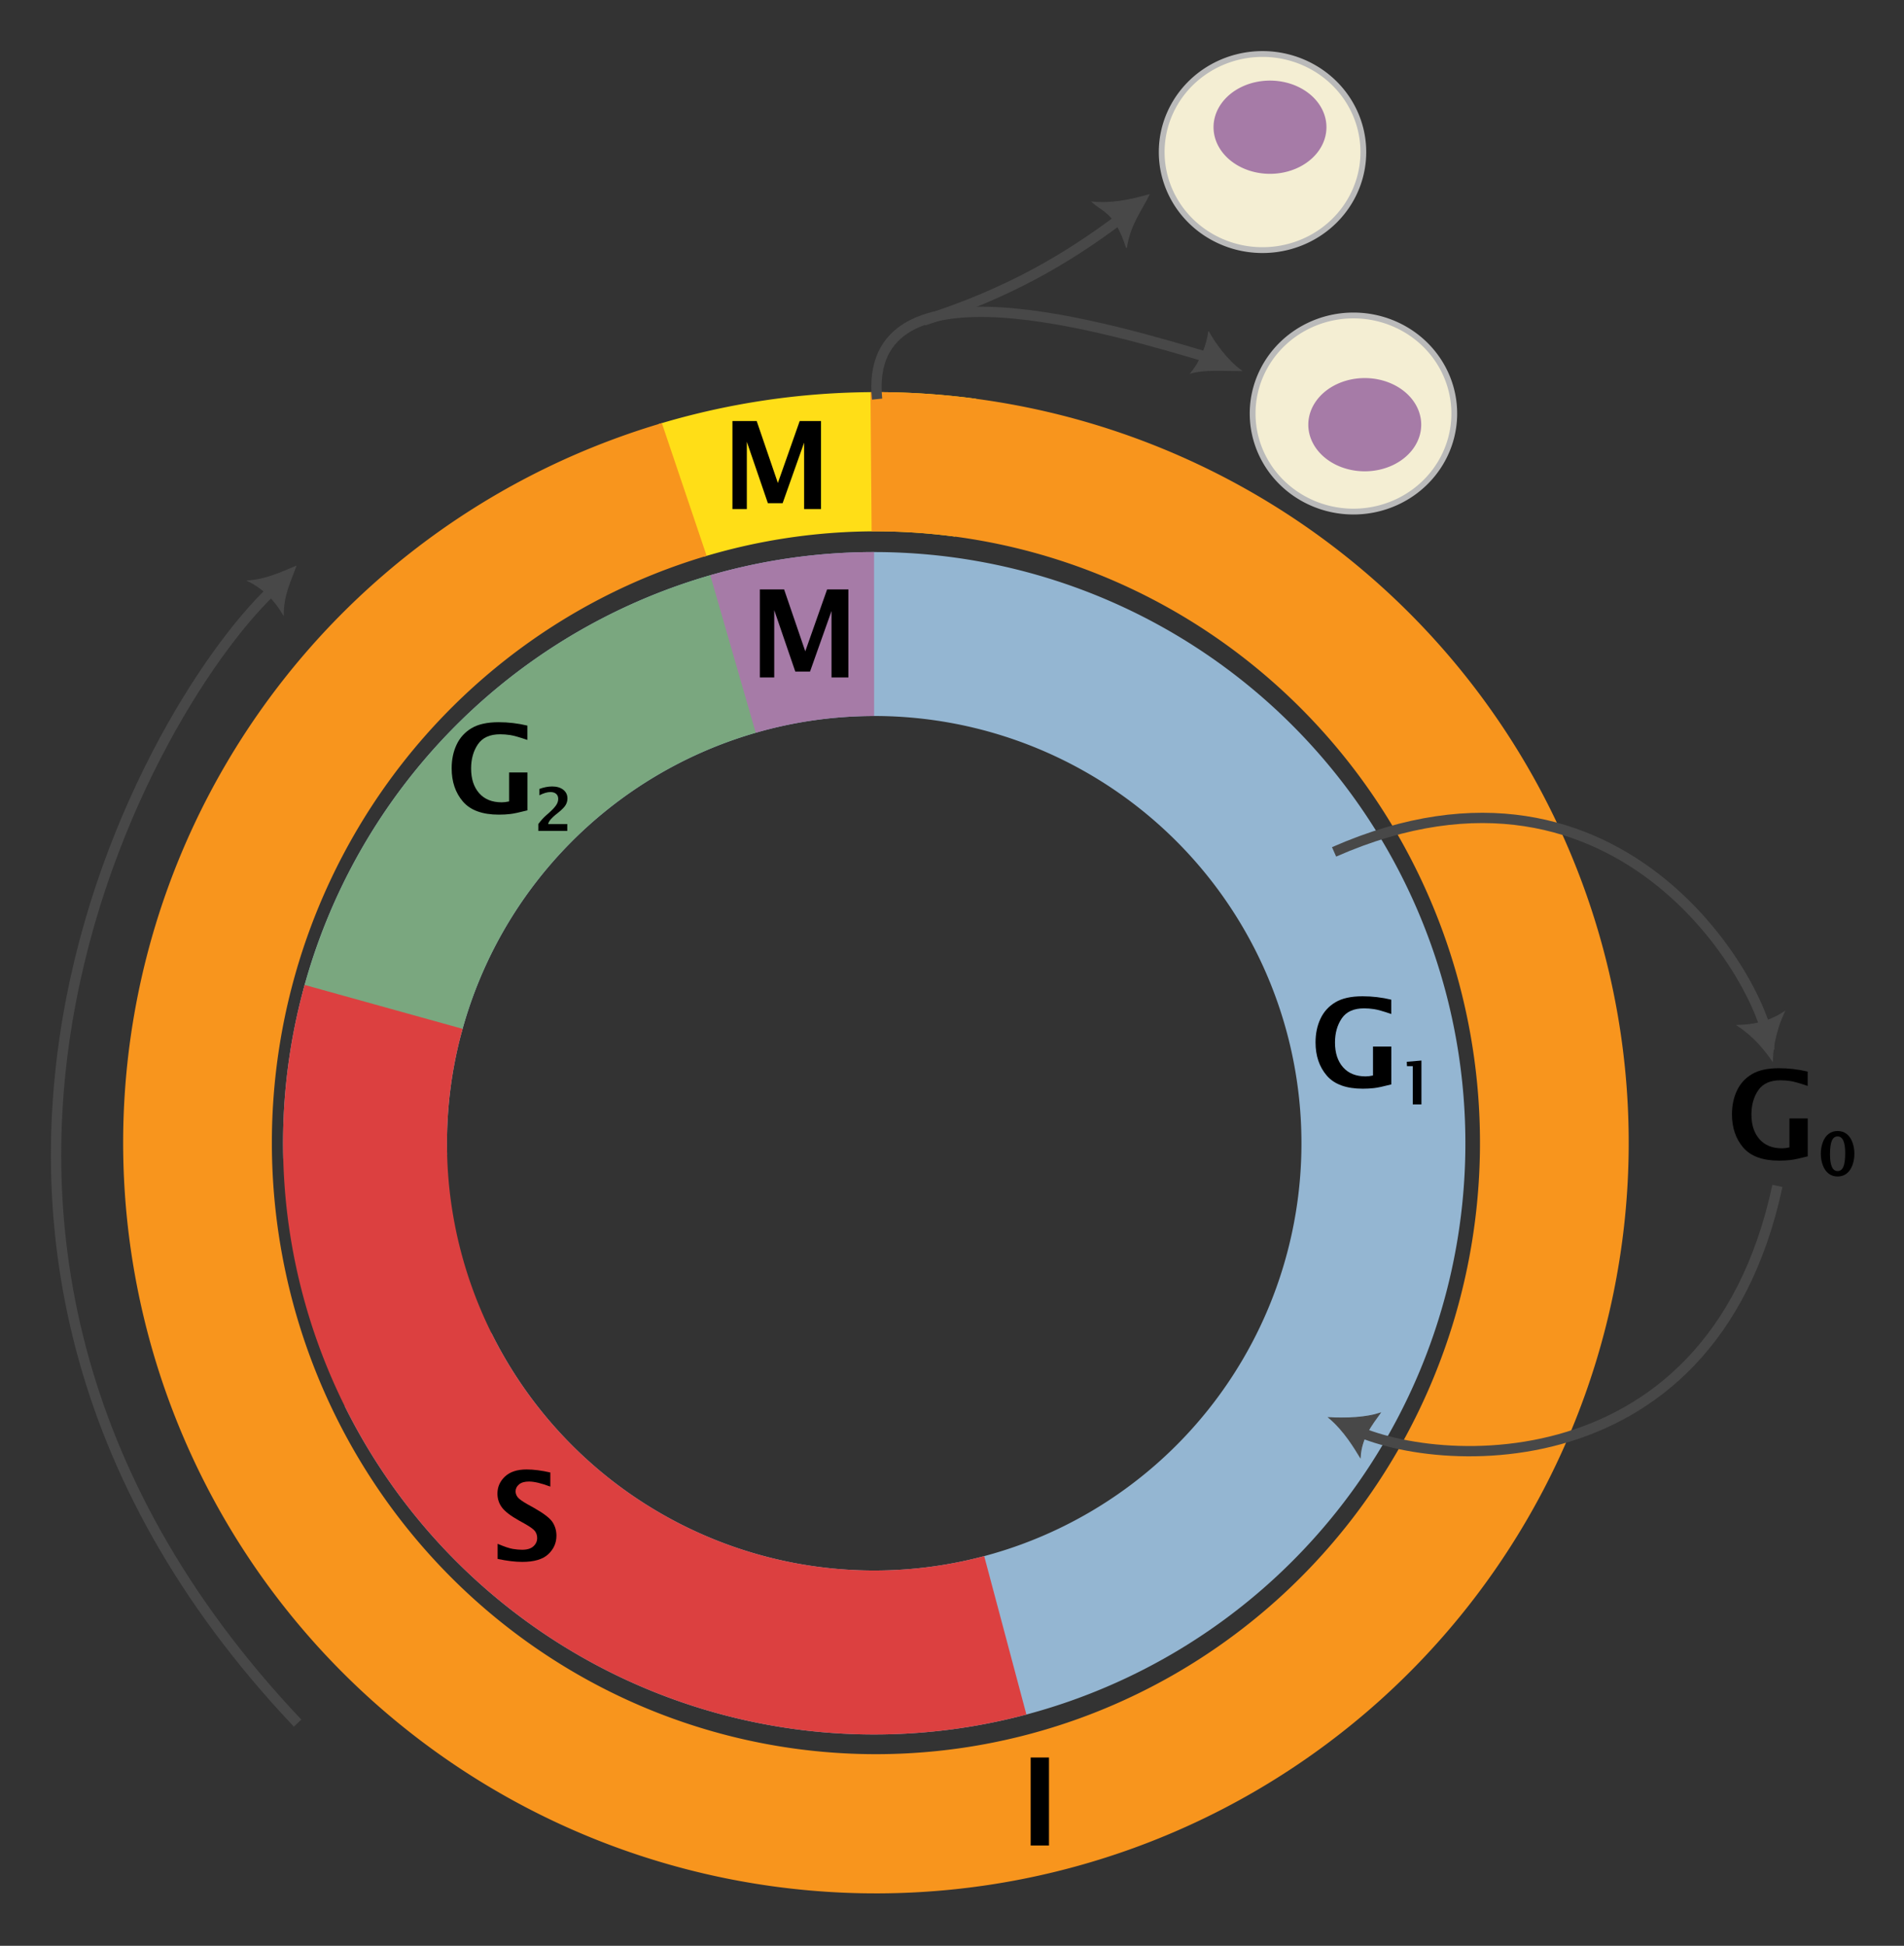
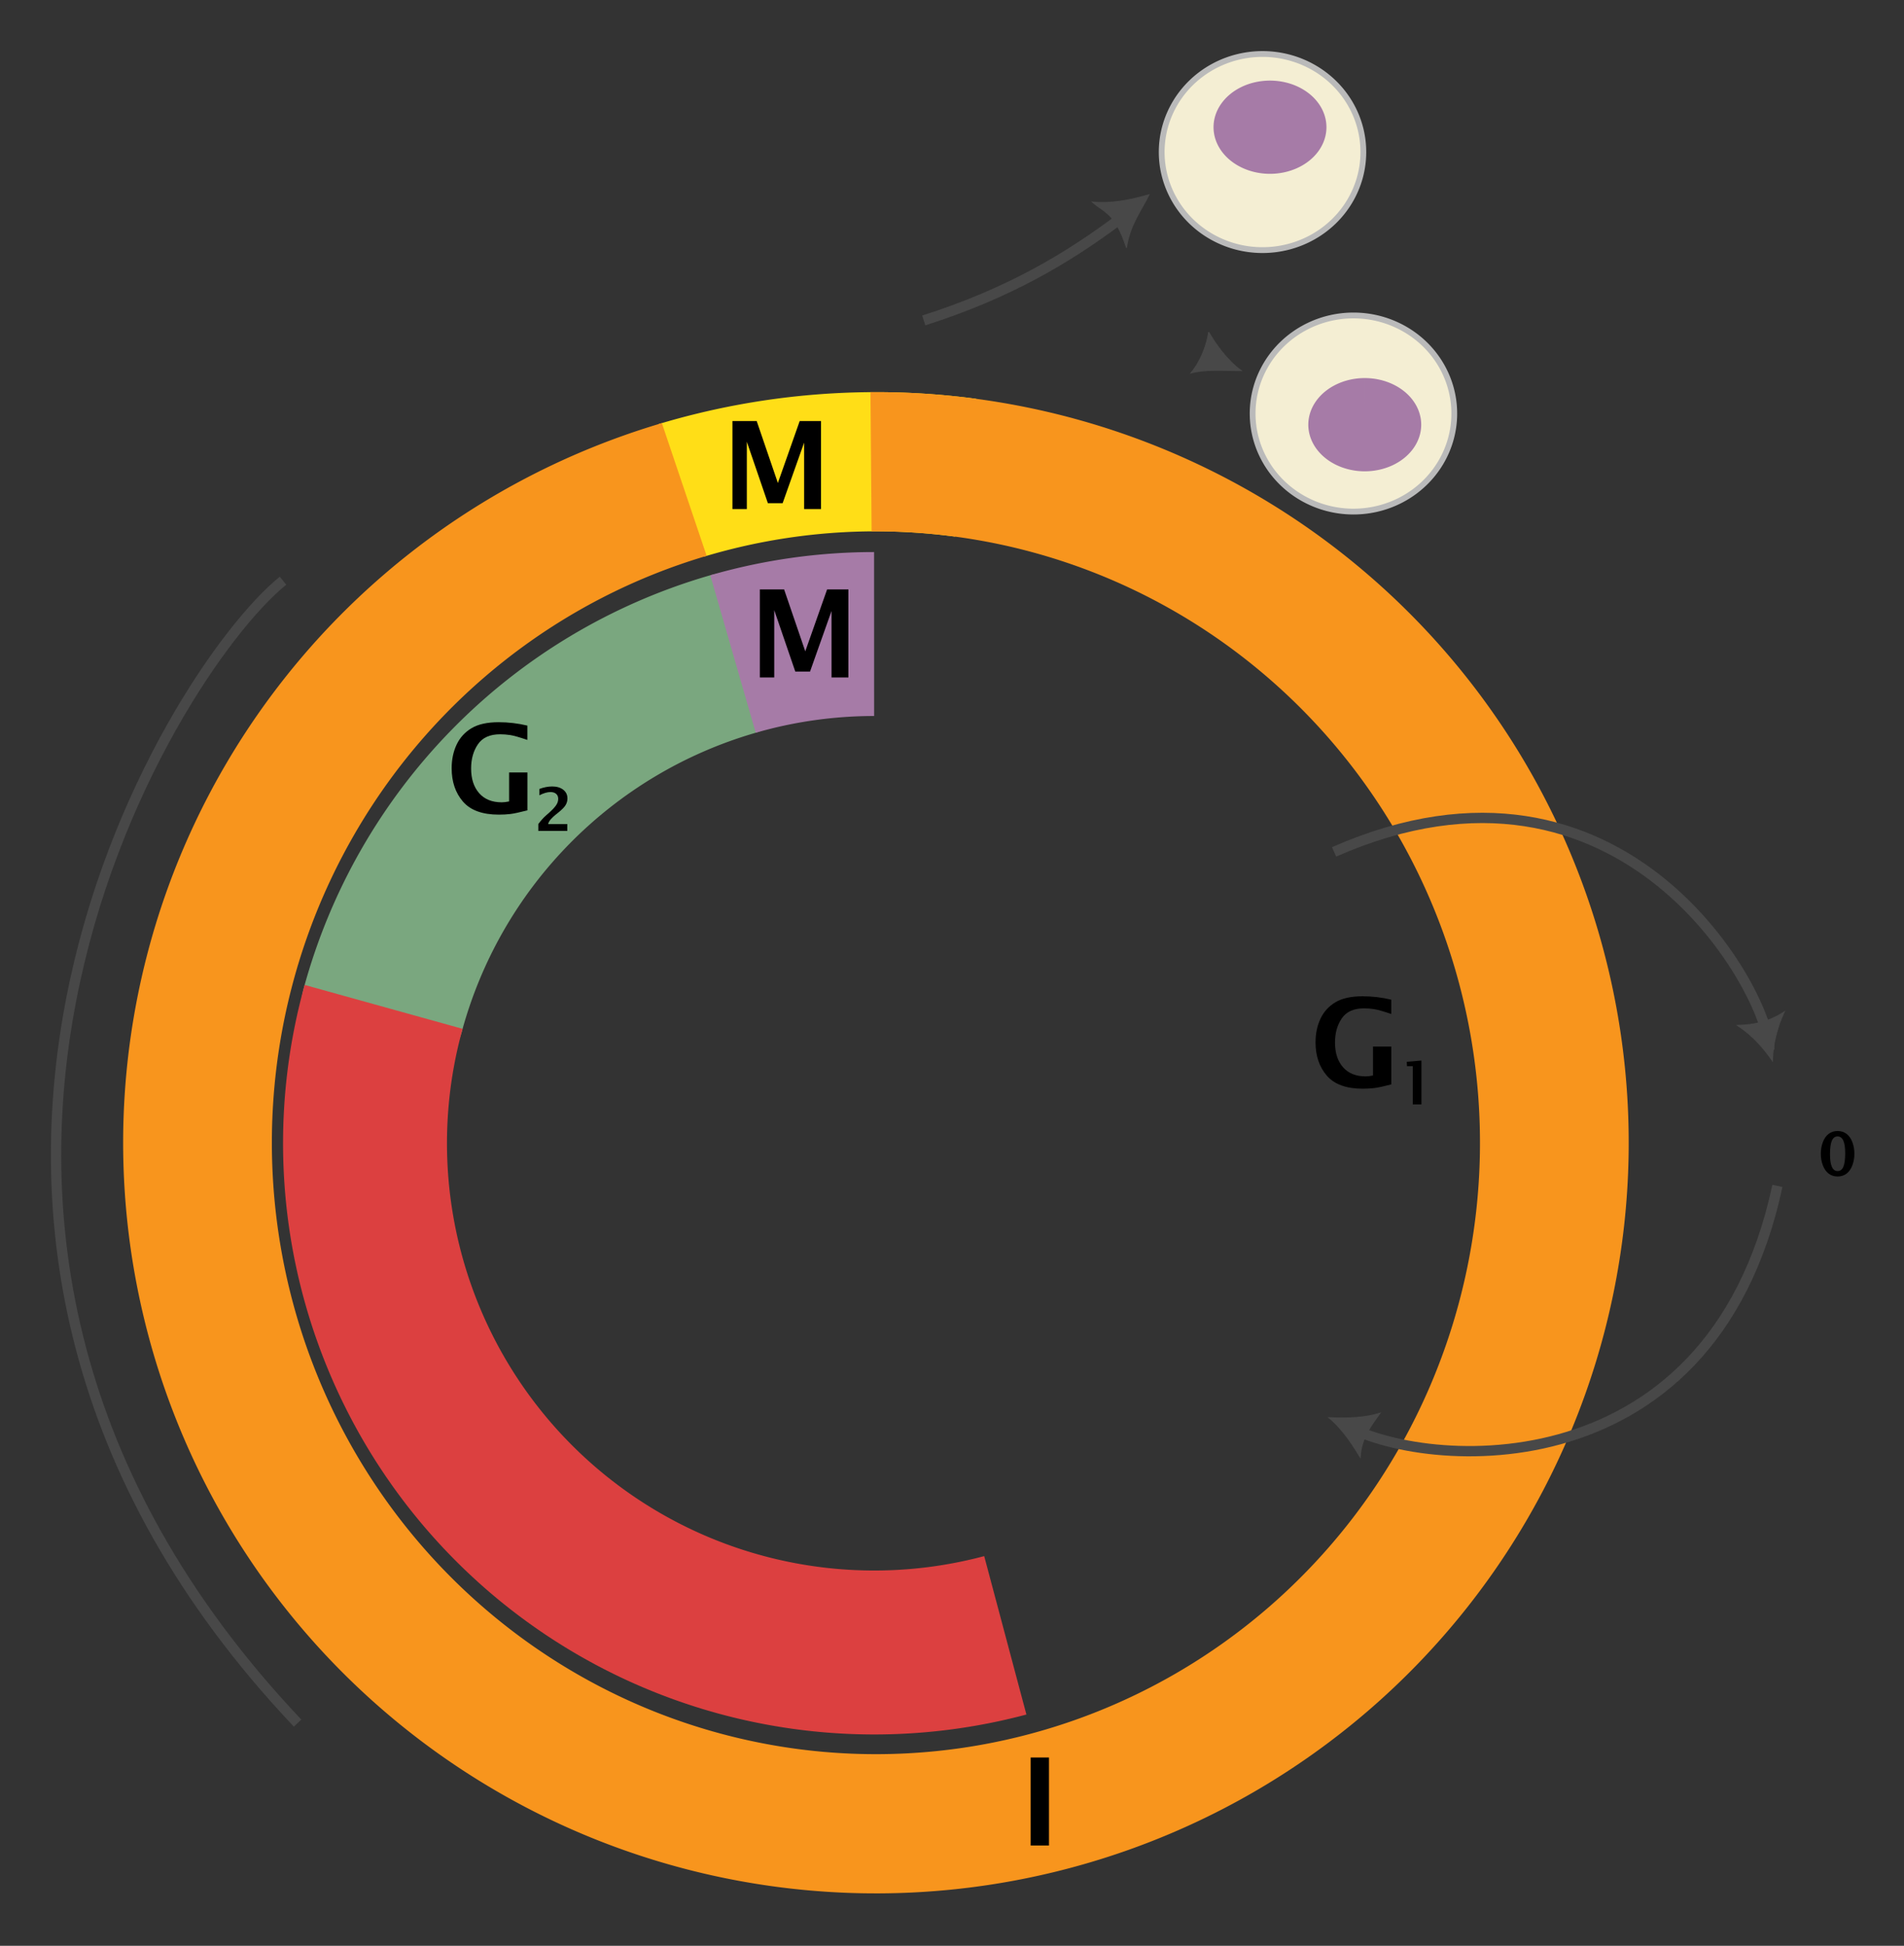
<svg xmlns="http://www.w3.org/2000/svg" version="1.1" width="747.84" height="764.217" id="svg3119">
  <rect width="100%" height="100%" fill="#333333" stroke="none" />
  <defs id="defs3121" />
  <g transform="translate(-3.022,9.746)" id="layer1">
    <path d="M 173.286,-87.793 A 631.429,677.143 0 0 1 437.773,-110.264" transform="matrix(0.422,0,0,0.395,197.554,217.504)" id="path3024" style="fill:none;stroke:#ffde17;stroke-width:138.422;stroke-miterlimit:4;stroke-opacity:1;stroke-dasharray:none;display:inline" />
    <path d="M 349.728,-116.192 A 631.429,677.143 0 1 1 175.888,-88.621" transform="matrix(0.422,0,0,0.395,197.554,217.504)" id="path3812" style="fill:none;stroke:#f8951d;stroke-width:138.423;stroke-miterlimit:4;stroke-opacity:1;stroke-dasharray:none;display:inline" />
-     <path d="m -177.951,437.425 a 500,500 0 1 1 51.969,209.128" transform="matrix(0.4,0,0,0.4,217.642,269.576)" id="path3831" style="fill:none;stroke:#94b6d2;stroke-width:160.969;stroke-miterlimit:4;stroke-opacity:1;stroke-dasharray:none;display:inline" />
    <path d="M -160.582,292.954 A 500,500 0 0 1 181.202,-55.566" transform="matrix(0.4,0,0,0.4,217.642,269.576)" id="path3835" style="fill:none;stroke:#7aa77f;stroke-width:160.969;stroke-linecap:round;stroke-miterlimit:4;stroke-opacity:1;stroke-dasharray:none;display:inline" />
    <path d="M 450.589,907.386 A 500,500 0 0 1 -159.861,290.333" transform="matrix(0.4,0,0,0.4,217.642,269.576)" id="path3839" style="fill:none;stroke:#dc4040;stroke-width:160.969;stroke-miterlimit:4;stroke-opacity:1;stroke-dasharray:none;display:inline" />
    <path d="M 183.215,-56.152 A 500,500 0 0 1 321.748,-75.763" transform="matrix(0.4,0,0,0.4,217.642,269.576)" id="path3843" style="fill:none;stroke:#a67ba7;stroke-width:160.969;stroke-miterlimit:4;stroke-opacity:1;stroke-dasharray:none;display:inline" />
    <g transform="matrix(0.368,0,0,0.368,212.448,240.089)" id="text3878" style="font-size:130px;font-style:normal;font-variant:normal;font-weight:600;font-stretch:normal;text-align:start;line-height:125%;letter-spacing:0px;word-spacing:0px;writing-mode:lr-tb;text-anchor:start;fill:#000000;fill-opacity:1;stroke:none;display:inline;font-family:Lucida Sans;-inkscape-font-specification:Lucida Sans Semi-Bold">
      <path d="m -6.162,185.955 c -8.379,2.158 -14.483,3.459 -18.313,3.904 -3.83,0.444 -7.882,0.666 -12.156,0.666 -17.604,0 -30.405,-4.666 -38.403,-13.997 -7.998,-9.331 -11.997,-21.148 -11.997,-35.452 -6e-6,-9.352 1.756,-17.763 5.269,-25.232 3.512,-7.469 8.834,-13.33 15.964,-17.583 7.13,-4.253 16.79,-6.379 28.977,-6.379 10.283,9.6e-5 20.482,1.206 30.596,3.618 l 0,15.298 c -8.506,-2.92 -14.621,-4.655 -18.345,-5.205 -3.724,-0.55 -7.279,-0.825 -10.664,-0.825 -11.003,9e-5 -18.927,3.555 -23.772,10.664 -4.845,7.109 -7.268,15.721 -7.268,25.835 -2.7e-5,11.045 2.856,19.826 8.569,26.343 5.713,6.517 13.753,9.775 24.121,9.775 2.243,1e-5 4.866,-0.317 7.871,-0.952 l 0,-30.913 19.551,0 z" id="path3040" />
    </g>
    <g transform="matrix(0.368,0,0,0.368,212.448,240.089)" id="text3878-8" style="font-size:130px;font-style:normal;font-variant:normal;font-weight:600;font-stretch:normal;text-align:start;line-height:125%;letter-spacing:0px;word-spacing:0px;writing-mode:lr-tb;text-anchor:start;fill:#000000;fill-opacity:1;stroke:none;display:inline;font-family:Lucida Sans;-inkscape-font-specification:Lucida Sans Semi-Bold">
      <path d="m 915.871,478.455 c -8.379,2.158 -14.483,3.459 -18.313,3.904 -3.83,0.444 -7.882,0.666 -12.156,0.667 -17.604,-1e-5 -30.405,-4.666 -38.403,-13.997 -7.998,-9.331 -11.997,-21.148 -11.997,-35.452 -1e-5,-9.352 1.756,-17.763 5.269,-25.232 3.512,-7.469 8.834,-13.33 15.964,-17.583 7.13,-4.253 16.79,-6.379 28.977,-6.379 10.283,9e-5 20.482,1.206 30.596,3.618 l 0,15.298 c -8.506,-2.92 -14.621,-4.655 -18.345,-5.205 -3.724,-0.55 -7.279,-0.825 -10.664,-0.825 -11.003,8e-5 -18.927,3.555 -23.772,10.664 -4.845,7.109 -7.268,15.721 -7.268,25.835 -2e-5,11.045 2.856,19.826 8.569,26.343 5.713,6.517 13.753,9.775 24.121,9.775 2.243,1e-5 4.866,-0.317 7.871,-0.952 l 0,-30.913 19.551,0 z" id="path3043" />
    </g>
    <g transform="matrix(0.368,0,0,0.368,212.448,240.089)" id="text3878-2" style="font-size:130px;font-style:normal;font-variant:normal;font-weight:600;font-stretch:normal;text-align:start;line-height:125%;letter-spacing:0px;word-spacing:0px;writing-mode:lr-tb;text-anchor:start;fill:#000000;fill-opacity:1;stroke:none;display:inline;font-family:Lucida Sans;-inkscape-font-specification:Lucida Sans Semi-Bold">
-       <path d="m 1360.339,555.227 c -8.379,2.158 -14.483,3.459 -18.313,3.904 -3.83,0.444 -7.882,0.666 -12.156,0.666 -17.604,0 -30.405,-4.666 -38.403,-13.997 -7.998,-9.331 -11.997,-21.148 -11.997,-35.452 0,-9.352 1.756,-17.763 5.269,-25.232 3.512,-7.469 8.834,-13.33 15.964,-17.583 7.13,-4.253 16.79,-6.379 28.977,-6.379 10.283,9e-5 20.482,1.206 30.596,3.618 l 0,15.298 c -8.506,-2.92 -14.621,-4.655 -18.345,-5.205 -3.724,-0.55 -7.279,-0.825 -10.664,-0.825 -11.003,8e-5 -18.927,3.555 -23.772,10.664 -4.845,7.109 -7.268,15.721 -7.268,25.835 0,11.045 2.856,19.826 8.569,26.343 5.713,6.517 13.753,9.775 24.121,9.775 2.243,2e-5 4.867,-0.317 7.871,-0.952 l 0,-30.913 19.551,0 z" id="path3046" />
-     </g>
+       </g>
    <g transform="matrix(0.368,0,0,0.368,207.573,240.089)" id="text3912" style="font-size:130px;font-style:normal;font-variant:normal;font-weight:600;font-stretch:normal;text-align:start;line-height:125%;letter-spacing:0px;word-spacing:0px;writing-mode:lr-tb;text-anchor:start;fill:#000000;fill-opacity:1;stroke:none;display:inline;font-family:Lucida Sans;-inkscape-font-specification:Lucida Sans Semi-Bold">
      <path d="m 225.896,-135.577 0,-93.945 25.898,0 22.598,66.079 23.296,-66.079 22.725,0 0,93.945 -18.027,0 0,-70.903 -22.915,64.619 -15.742,0 -22.471,-65.571 0,71.855 z" id="path3049" />
    </g>
    <g transform="matrix(0.368,0,0,0.368,210.011,239.277)" id="text3912-0" style="font-size:130px;font-style:normal;font-variant:normal;font-weight:600;font-stretch:normal;text-align:start;line-height:125%;letter-spacing:0px;word-spacing:0px;writing-mode:lr-tb;text-anchor:start;fill:#000000;fill-opacity:1;stroke:none;display:inline;font-family:Lucida Sans;-inkscape-font-specification:Lucida Sans Semi-Bold">
      <path d="m 248.522,46.312 0,-93.945 25.898,0 22.598,66.079 23.296,-66.079 22.725,0 0,93.945 -18.027,0 0,-70.903 -22.915,64.619 -15.742,0 -22.471,-65.571 0,71.855 z" id="path3052" />
    </g>
    <g transform="matrix(0.368,0,0,0.368,212.448,240.089)" id="text3937" style="font-size:130px;font-style:normal;font-variant:normal;font-weight:600;font-stretch:normal;text-align:start;line-height:125%;letter-spacing:0px;word-spacing:0px;writing-mode:lr-tb;text-anchor:start;fill:#000000;fill-opacity:1;stroke:none;display:inline;font-family:Lucida Sans;-inkscape-font-specification:Lucida Sans Semi-Bold">
-       <path d="m -37.972,984.867 0,-16.123 c 7.236,3.047 12.642,4.867 16.218,5.459 3.576,0.592 6.866,0.889 9.871,0.889 5.417,10e-6 9.458,-1.227 12.124,-3.682 2.666,-2.454 3.999,-5.395 3.999,-8.823 -4.86e-5,-2.624 -0.719,-4.993 -2.158,-7.109 -1.439,-2.074 -5.078,-4.761 -10.918,-8.062 l -6.284,-3.491 c -8.971,-5.036 -15.044,-9.691 -18.218,-13.965 -3.216,-4.274 -4.824,-9.225 -4.824,-14.854 -6e-6,-7.067 2.677,-13.118 8.03,-18.154 5.353,-5.036 13.044,-7.554 23.074,-7.554 7.49,10e-5 15.933,1.079 25.327,3.237 l 0,15.044 c -9.564,-3.597 -17.16,-5.395 -22.788,-5.396 -4.655,9e-5 -8.199,1.026 -10.632,3.079 -2.433,2.052 -3.65,4.517 -3.65,7.395 -2.6e-5,2.201 0.719,4.253 2.158,6.157 1.396,1.904 5.015,4.507 10.854,7.808 l 6.729,3.745 c 10.283,5.798 16.842,10.833 19.678,15.107 2.793,4.316 4.189,9.162 4.189,14.536 -6.9e-5,7.702 -2.909,14.282 -8.728,19.741 -5.819,5.459 -15.076,8.188 -27.771,8.188 -7.533,0 -16.292,-1.058 -26.279,-3.174 z" id="path3055" />
-     </g>
+       </g>
    <g transform="matrix(0.368,0,0,0.368,212.448,240.089)" id="text3941" style="font-size:130px;font-style:normal;font-variant:normal;font-weight:600;font-stretch:normal;text-align:start;line-height:125%;letter-spacing:0px;word-spacing:0px;writing-mode:lr-tb;text-anchor:start;fill:#000000;fill-opacity:1;stroke:none;display:inline;font-family:Lucida Sans;-inkscape-font-specification:Lucida Sans Semi-Bold">
      <path d="m 530.962,1290.758 0,-93.945 19.551,0 0,93.945 z" id="path3058" />
    </g>
    <g transform="matrix(0.368,0,0,0.368,212.448,240.089)" id="text3945" style="font-size:64px;font-style:normal;font-variant:normal;font-weight:600;font-stretch:normal;text-align:start;line-height:125%;letter-spacing:0px;word-spacing:0px;writing-mode:lr-tb;text-anchor:start;fill:#000000;fill-opacity:1;stroke:none;display:inline;font-family:Lucida Sans;-inkscape-font-specification:Lucida Sans Semi-Bold">
      <path d="m 5.453,207.875 0,-7.312 c 2.792,-3.75 5.5,-6.771 8.125,-9.062 l 3.781,-3.344 c 2.708,-2.396 4.943,-4.766 6.703,-7.109 1.76,-2.344 2.641,-4.797 2.641,-7.359 -2.5e-5,-2.312 -0.745,-4.099 -2.234,-5.359 -1.49,-1.26 -3.505,-1.891 -6.047,-1.891 -3.375,4e-5 -7.302,1.146 -11.781,3.438 l 0,-6.781 c 4.708,-1.75 9.26,-2.625 13.656,-2.625 4.854,5e-5 8.776,1.161 11.766,3.484 2.99,2.323 4.484,5.432 4.484,9.328 -3.5e-5,2.458 -0.63,4.776 -1.891,6.953 -1.26,2.177 -3.88,4.87 -7.859,8.078 l -3.125,2.5 c -1.375,1.104 -2.88,2.521 -4.516,4.25 -1.635,1.729 -2.714,3.563 -3.234,5.5 l 20.438,0 0,7.312 z" id="path3061" />
    </g>
    <g transform="matrix(0.368,0,0,0.368,212.448,240.089)" id="text3949" style="font-size:64px;font-style:normal;font-variant:normal;font-weight:600;font-stretch:normal;text-align:start;line-height:125%;letter-spacing:0px;word-spacing:0px;writing-mode:lr-tb;text-anchor:start;fill:#000000;fill-opacity:1;stroke:none;display:inline;font-family:Lucida Sans;-inkscape-font-specification:Lucida Sans Semi-Bold">
      <path d="m 938.774,499.809 0,-40.875 -6.188,0 -0.188,-4.625 15.625,-1.344 0,46.844 z" id="path3064" />
    </g>
    <g transform="matrix(0.368,0,0,0.368,212.448,240.089)" id="text3953" style="font-size:64px;font-style:normal;font-variant:normal;font-weight:600;font-stretch:normal;text-align:start;line-height:125%;letter-spacing:0px;word-spacing:0px;writing-mode:lr-tb;text-anchor:start;fill:#000000;fill-opacity:1;stroke:none;display:inline;font-family:Lucida Sans;-inkscape-font-specification:Lucida Sans Semi-Bold">
      <path d="m 1392.225,576.726 c -3.708,0 -6.906,-1.031 -9.594,-3.094 -2.688,-2.062 -4.75,-5.021 -6.188,-8.875 -1.438,-3.854 -2.156,-7.958 -2.156,-12.312 0,-4.333 0.714,-8.432 2.141,-12.297 1.427,-3.865 3.495,-6.828 6.203,-8.891 2.708,-2.062 5.906,-3.094 9.594,-3.094 3.646,5e-5 6.823,1.021 9.531,3.062 2.708,2.042 4.781,4.995 6.219,8.859 1.438,3.865 2.156,7.984 2.156,12.359 -1e-4,4.229 -0.688,8.255 -2.062,12.078 -1.375,3.823 -3.406,6.812 -6.094,8.969 -2.688,2.156 -5.938,3.234 -9.75,3.234 z m 0,-5.781 c 2.771,10e-6 4.812,-1.531 6.125,-4.594 1.312,-3.062 1.969,-7.906 1.969,-14.531 -1e-4,-5.958 -0.672,-10.427 -2.016,-13.406 -1.344,-2.979 -3.37,-4.469 -6.078,-4.469 -2.771,4e-5 -4.818,1.526 -6.141,4.578 -1.323,3.052 -1.984,7.891 -1.984,14.516 0,5.958 0.677,10.432 2.031,13.422 1.354,2.99 3.385,4.484 6.094,4.484 z" id="path3067" />
    </g>
    <path d="m 527.008,324.831 c 114.458,-50.367 171.322,56.629 170.904,77.616" id="path3967" style="fill:none;stroke:#484848;stroke-width:4.044;stroke-linecap:butt;stroke-linejoin:miter;stroke-miterlimit:4;stroke-opacity:1;stroke-dasharray:none;display:inline" />
    <path d="M 701.14,456.024 C 674.658,579.609 556.79,566.838 529.402,548.721" id="path4421" style="fill:none;stroke:#484848;stroke-width:4.044;stroke-linecap:butt;stroke-linejoin:miter;stroke-miterlimit:4;stroke-opacity:1;stroke-dasharray:none;display:inline" />
    <path d="M 119.903,667.008 C -64.88,471.701 69.406,254.509 114.184,218.322" id="path5206" style="fill:none;stroke:#484848;stroke-width:4.044;stroke-linecap:butt;stroke-linejoin:miter;stroke-miterlimit:4;stroke-opacity:1;stroke-dasharray:none;display:inline" />
    <path d="M 365.849,116.105 C 399.407,105.433 422.415,91.492 441.756,77.111" id="path5208" style="fill:none;stroke:#484848;stroke-width:4.044;stroke-linecap:butt;stroke-linejoin:miter;stroke-miterlimit:4;stroke-opacity:1;stroke-dasharray:none;marker-start:none;display:inline" />
    <path d="m 432.087,69.618 c 7.409,0.745 14.818,-0.774 22.226,-2.86 -3.099,6.336 -7.571,11.832 -8.839,20.797 -4.531,-14.166 -9.328,-14.154 -13.388,-17.937 z" id="path5940" style="fill:#484848;fill-opacity:1;stroke:#484848;stroke-width:0.368px;stroke-linecap:butt;stroke-linejoin:miter;stroke-opacity:1;display:inline" />
-     <path d="m 100.457,218.394 c 5.845,2.872 10.303,7.228 13.832,13.189 0.002,-7.61 2.824,-13.133 4.917,-18.887 -5.66,2.317 -11.316,5.145 -18.749,5.698 z" id="path5942" style="fill:#484848;fill-opacity:1;stroke:#484848;stroke-width:0.368px;stroke-linecap:butt;stroke-linejoin:miter;stroke-opacity:1;display:inline" />
    <path d="m 685.441,392.981 c 7.089,-0.143 12.958,-1.698 18.36,-5.297 -2.74,5.967 -4.495,12.743 -4.614,19.172 -3.35,-4.775 -7.432,-9.727 -13.745,-13.875 z" id="path5948" style="fill:#484848;fill-opacity:1;stroke:#484848;stroke-width:0.368px;stroke-linecap:butt;stroke-linejoin:miter;stroke-opacity:1;display:inline" />
    <path d="m 537.265,562.57 c -2.14,-3.465 -6.169,-10.41 -12.283,-15.532 7.256,0.391 14.711,-0.007 20.082,-1.755 -3.233,4.519 -7.362,9.593 -7.799,17.287 z" id="path5950" style="fill:#484848;fill-opacity:1;stroke:#484848;stroke-width:0.368px;stroke-linecap:butt;stroke-linejoin:miter;stroke-opacity:1;display:inline" />
-     <path d="m 477.775,120.691 c -0.728,4.87 -2.782,10.915 -6.894,16.012 5.231,-1.427 11.294,-0.965 19.629,-0.901 -5.672,-4.067 -10.507,-11.053 -12.736,-15.111 z" id="path5942-8" style="fill:#484848;fill-opacity:1;stroke:#484848;stroke-width:0.409px;stroke-linecap:butt;stroke-linejoin:miter;stroke-opacity:1;display:inline" />
+     <path d="m 477.775,120.691 c -0.728,4.87 -2.782,10.915 -6.894,16.012 5.231,-1.427 11.294,-0.965 19.629,-0.901 -5.672,-4.067 -10.507,-11.053 -12.736,-15.111 " id="path5942-8" style="fill:#484848;fill-opacity:1;stroke:#484848;stroke-width:0.409px;stroke-linecap:butt;stroke-linejoin:miter;stroke-opacity:1;display:inline" />
    <path d="m -443.153,-755.636 a 240,232 0 1 1 -0.007,-3e-5" transform="matrix(0.165,0,0,0.166,572.203,136.898)" id="path5975" style="fill:#f4eed3;fill-opacity:1;stroke:#bababa;stroke-width:13.762;stroke-linecap:butt;stroke-miterlimit:4;stroke-opacity:1;stroke-dasharray:none;display:inline" />
    <path d="m -288.037,-448.638 a 60.25,49.75 0 1 1 -0.005,-10e-6 l -0.207,49.75 z" transform="matrix(0.368,0,0,0.368,607.892,187.007)" id="path5979" style="fill:#a67ba7;fill-opacity:1;stroke:#a67ba7;stroke-width:0;stroke-linecap:butt;stroke-miterlimit:4;stroke-opacity:1;stroke-dasharray:none;display:inline" />
-     <path d="m 347.522,147.005 c -5.909,-57.971 92.709,-27.375 131.382,-15.981" id="path6154" style="fill:none;stroke:#484848;stroke-width:4.044;stroke-linecap:butt;stroke-linejoin:miter;stroke-miterlimit:4;stroke-opacity:1;stroke-dasharray:none;display:inline" />
    <path d="m -443.153,-755.636 a 240,232 0 1 1 -0.007,-3e-5" transform="matrix(0.165,0,0,0.166,607.919,239.591)" id="path5983" style="fill:#f4eed3;fill-opacity:1;stroke:#bababa;stroke-width:13.762;stroke-linecap:butt;stroke-miterlimit:4;stroke-opacity:1;stroke-dasharray:none;display:inline" />
    <path d="m -288.037,-448.638 a 60.25,49.75 0 1 1 -0.005,-10e-6 l -0.207,49.75 z" transform="matrix(0.368,0,0,0.368,645.115,303.844)" id="path5985" style="fill:#a67ba7;fill-opacity:1;stroke:#a67ba7;stroke-width:0;stroke-linecap:butt;stroke-miterlimit:4;stroke-opacity:1;stroke-dasharray:none;display:inline" />
  </g>
</svg>